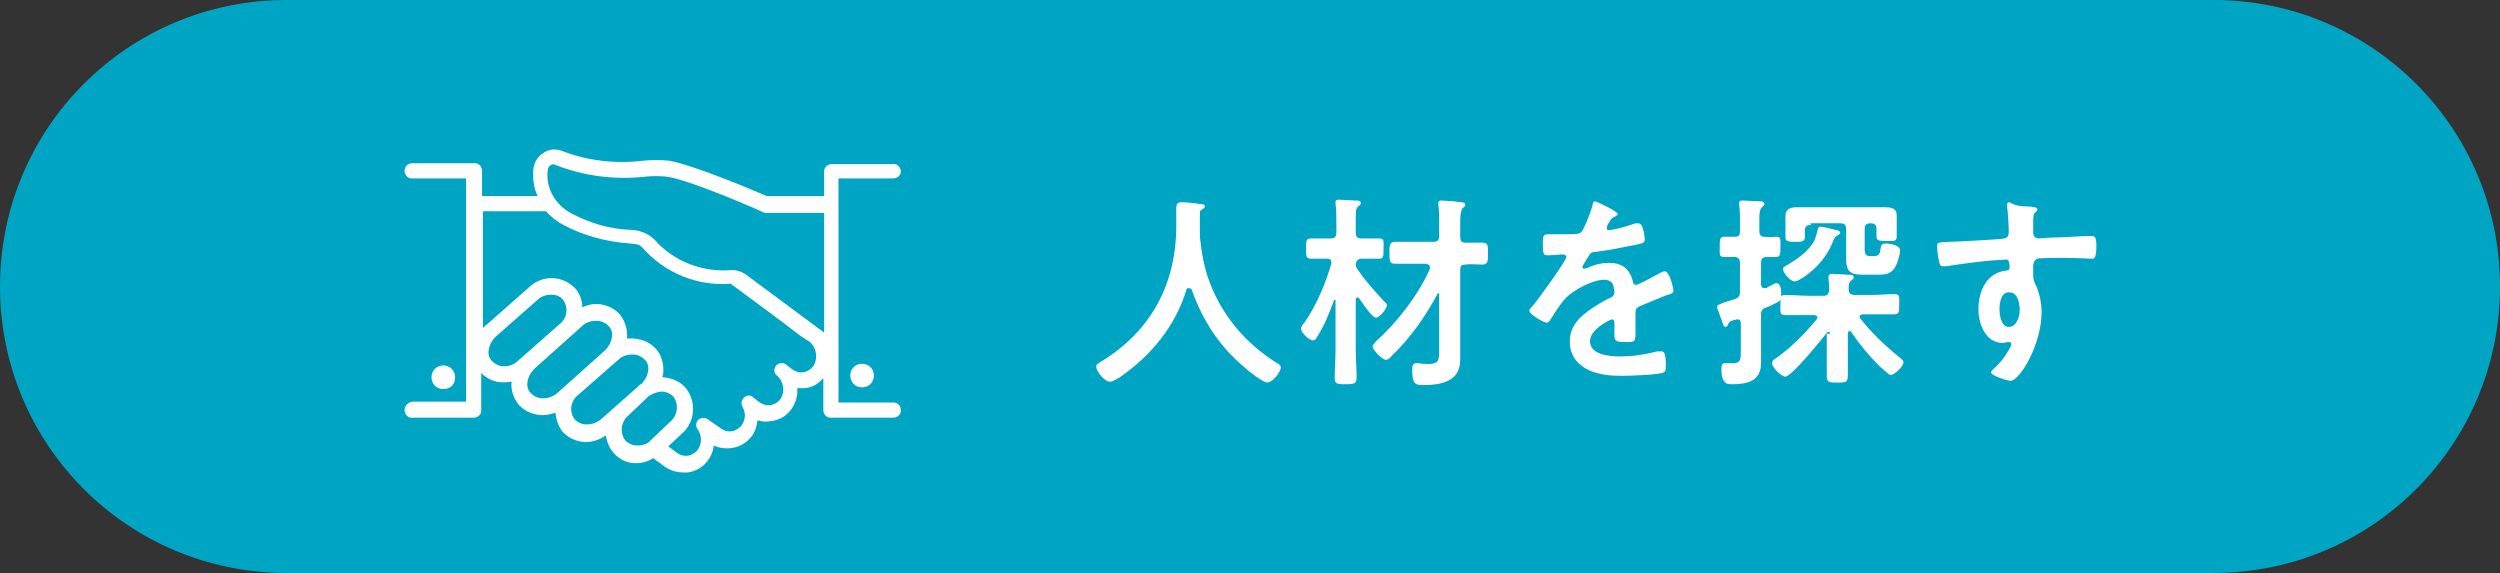
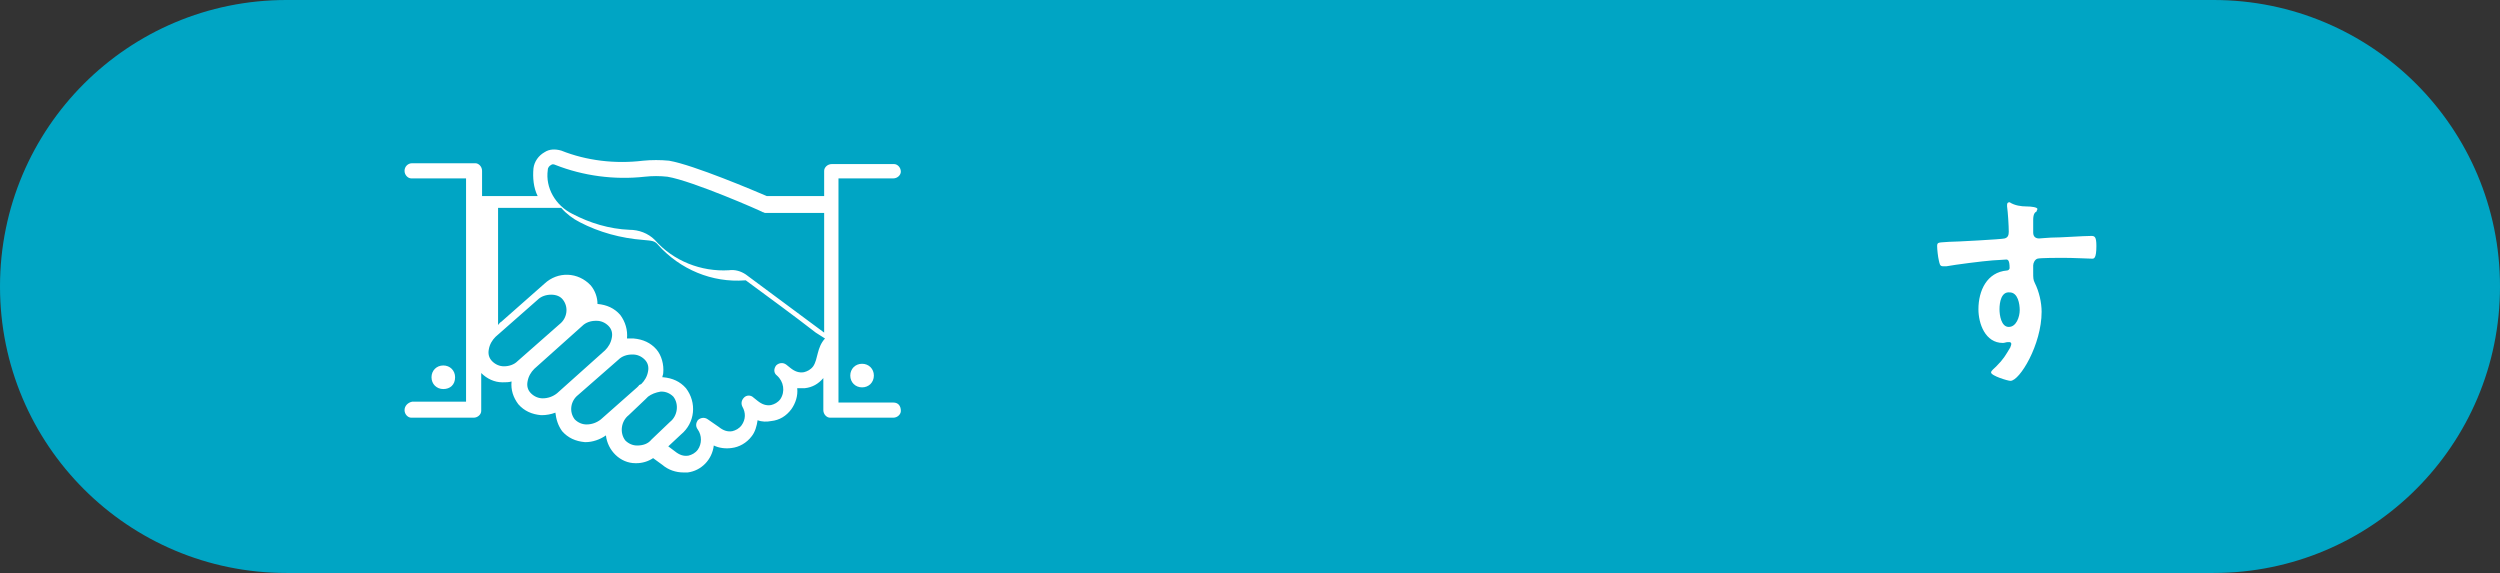
<svg xmlns="http://www.w3.org/2000/svg" version="1.1" id="レイヤー_1" x="0px" y="0px" viewBox="0 0 296.7 68" style="enable-background:new 0 0 296.7 68;" xml:space="preserve">
  <rect x="0" y="0" width="296.7" height="68" fill="#333333" stroke="none" />
  <style type="text/css">
	.st0{fill:#00A5C4;}
	.st1{fill:#FFFFFF;}
</style>
  <path class="st0" d="M34,0h228.7c18.8,0,34,15.2,34,34l0,0c0,18.8-15.2,34-34,34H34C15.2,68,0,52.8,0,34l0,0C0,15.2,15.2,0,34,0z" />
  <g>
    <g transform="translate(744.211 1831.673)">
-       <path class="st1" d="M-638.2-1783.9h-6.5v-26.6h6.5c0.5,0,0.9-0.4,0.9-0.8l0,0c0-0.5-0.4-0.9-0.8-0.9l0,0h-7.4    c-0.5,0-0.9,0.4-0.9,0.8l0,0v3h-6.8c-1.4-0.6-8.7-3.7-11.6-4.2c-1-0.1-2.1-0.1-3.1,0c-3.3,0.4-6.7,0-9.7-1.2    c-0.7-0.2-1.4-0.2-2,0.2c-0.7,0.4-1.2,1.1-1.3,1.9c-0.1,1.1,0,2.3,0.5,3.3h-6.6v-3c0-0.5-0.4-0.9-0.8-0.9l0,0h-7.5    c-0.5,0-0.9,0.4-0.9,0.9l0,0c0,0.5,0.4,0.9,0.8,0.9l0,0h6.5v26.5h-6.4c-0.5,0.1-0.9,0.5-0.9,1s0.4,0.9,0.8,0.9l0,0h7.4    c0.5,0,0.9-0.4,0.9-0.8l0,0v-4.5c0.7,0.7,1.6,1.1,2.5,1.1h0.1c0.3,0,0.7,0,1-0.1c-0.1,1,0.2,1.9,0.8,2.7c0.7,0.8,1.6,1.2,2.7,1.3    h0.1c0.5,0,1.1-0.1,1.6-0.3c0.1,0.8,0.3,1.5,0.8,2.2c0.7,0.8,1.6,1.2,2.7,1.3h0.1c0.8,0,1.7-0.3,2.4-0.8c0.2,1.8,1.7,3.3,3.5,3.3    h0.1c0.7,0,1.4-0.2,2-0.6l1.1,0.8c0.7,0.6,1.6,0.9,2.5,0.9c0.2,0,0.3,0,0.5,0c1.6-0.2,2.9-1.5,3.1-3.2c0.6,0.3,1.4,0.4,2.1,0.3    c0.9-0.1,1.8-0.6,2.4-1.4c0.4-0.5,0.6-1.2,0.7-1.9c0.5,0.2,1.1,0.2,1.6,0.1c1-0.1,1.8-0.6,2.4-1.4c0.5-0.7,0.8-1.6,0.7-2.5    c0.3,0,0.6,0,0.9,0c0.9-0.1,1.6-0.5,2.2-1.2v3.8c0,0.5,0.4,0.9,0.8,0.9l0,0h7.5c0.5,0,0.9-0.4,0.9-0.8l0,0    C-637.3-1783.5-637.6-1783.9-638.2-1783.9C-638.1-1783.9-638.1-1783.9-638.2-1783.9z M-679.2-1811.5c0-0.3,0.2-0.5,0.4-0.6    c0.1-0.1,0.3-0.1,0.5,0c3.3,1.3,7,1.8,10.6,1.4c0.9-0.1,1.8-0.1,2.7,0c3,0.5,11.2,4.1,11.3,4.2c0.1,0,0.2,0.1,0.3,0.1h7v14.2    l-9.3-6.9c-0.6-0.4-1.3-0.6-2-0.5c-3.3,0.2-6.6-1.1-8.8-3.6c-0.8-0.8-1.9-1.2-3-1.2c-2.4-0.1-4.7-0.8-6.8-1.9    C-678.3-1807.3-679.5-1809.4-679.2-1811.5z M-684.4-1788.2c-0.5,0-1-0.2-1.4-0.6c-0.4-0.4-0.5-0.9-0.4-1.4    c0.1-0.6,0.4-1.1,0.8-1.5l5-4.4c0.4-0.4,1-0.6,1.6-0.6c0.6,0,1.1,0.2,1.4,0.6c0.7,0.9,0.5,2.2-0.4,2.9l0,0l-5,4.4    C-683.2-1788.4-683.8-1788.2-684.4-1788.2z M-679.8-1784.4c-0.5,0-1-0.2-1.4-0.6c-0.4-0.4-0.5-0.9-0.4-1.4    c0.1-0.6,0.4-1.1,0.8-1.5l5.7-5.1c0.4-0.4,1-0.6,1.6-0.6h0.1c0.5,0,1,0.2,1.4,0.6l0,0c0.4,0.4,0.5,0.9,0.4,1.4    c-0.1,0.6-0.4,1.1-0.8,1.5l-5.7,5.1C-678.6-1784.6-679.2-1784.4-679.8-1784.4z M-674.6-1781.3c-0.5,0-1-0.2-1.4-0.6    c-0.7-0.9-0.5-2.2,0.4-2.9l0,0l4.8-4.2c0.4-0.4,1-0.6,1.6-0.6h0.1c0.5,0,1,0.2,1.4,0.6c0.4,0.4,0.5,0.9,0.4,1.4    c-0.1,0.6-0.4,1.1-0.8,1.5l-0.2,0.1c0,0-0.1,0-0.1,0.1l-0.2,0.2l-4.3,3.8C-673.4-1781.5-674-1781.3-674.6-1781.3z M-668.6-1778.8    c-0.5,0-1-0.2-1.4-0.6c-0.7-0.9-0.5-2.3,0.4-3l0,0l2-1.9l0.3-0.3c0.4-0.3,0.9-0.5,1.5-0.6h0.1c0.5,0,1,0.2,1.4,0.6    c0.7,0.9,0.5,2.3-0.4,3l0,0l-2.2,2.1C-667.3-1779-667.9-1778.8-668.6-1778.8L-668.6-1778.8z M-647.7-1788.2    c-0.3,0.4-0.7,0.6-1.1,0.7c-0.6,0.1-1.1-0.1-1.6-0.5l-0.5-0.4c-0.4-0.3-0.9-0.2-1.2,0.1c-0.3,0.4-0.3,0.9,0.1,1.2    c0.8,0.7,1,1.9,0.4,2.8c-0.3,0.4-0.7,0.6-1.1,0.7c-0.6,0.1-1.1-0.1-1.6-0.5l-0.5-0.4c-0.3-0.3-0.8-0.3-1.1,0s-0.4,0.7-0.2,1.1    c0.4,0.7,0.4,1.5-0.1,2.2c-0.3,0.4-0.7,0.6-1.1,0.7c-0.6,0.1-1.1-0.1-1.6-0.5l-1.3-0.9c-0.4-0.3-0.9-0.2-1.2,0.1    c-0.2,0.3-0.3,0.7,0,1.1c0.5,0.7,0.5,1.7,0,2.4c-0.3,0.4-0.7,0.6-1.1,0.7c-0.6,0.1-1.1-0.1-1.6-0.5l-0.8-0.6l1.5-1.4    c1.7-1.4,1.9-3.8,0.6-5.5c-0.7-0.8-1.6-1.2-2.7-1.3h-0.1c0-0.2,0.1-0.3,0.1-0.5c0.1-1-0.2-2.1-0.8-2.8c-0.7-0.8-1.6-1.2-2.7-1.3    c-0.3,0-0.5,0-0.8,0c0.1-1-0.2-2-0.8-2.8c-0.7-0.8-1.6-1.2-2.7-1.3c-0.6,0-1.2,0.1-1.8,0.4c0-0.8-0.3-1.6-0.8-2.2    c-1.5-1.6-3.9-1.7-5.5-0.2l0,0l-5.1,4.5c-0.2,0.1-0.3,0.3-0.4,0.4v-13.9h7.5c0.6,0.7,1.4,1.3,2.2,1.7c2.3,1.2,4.9,1.9,7.5,2.1    c1.1,0.1,1.4,0.1,1.8,0.6c2.6,2.9,6.4,4.5,10.3,4.2h0.1c2.7,2,5.6,4.1,8.3,6.2l1.1,0.7C-647.3-1790.4-647.1-1789.1-647.7-1788.2    L-647.7-1788.2z" />
+       <path class="st1" d="M-638.2-1783.9h-6.5v-26.6h6.5c0.5,0,0.9-0.4,0.9-0.8l0,0c0-0.5-0.4-0.9-0.8-0.9l0,0h-7.4    c-0.5,0-0.9,0.4-0.9,0.8l0,0v3h-6.8c-1.4-0.6-8.7-3.7-11.6-4.2c-1-0.1-2.1-0.1-3.1,0c-3.3,0.4-6.7,0-9.7-1.2    c-0.7-0.2-1.4-0.2-2,0.2c-0.7,0.4-1.2,1.1-1.3,1.9c-0.1,1.1,0,2.3,0.5,3.3h-6.6v-3c0-0.5-0.4-0.9-0.8-0.9l0,0h-7.5    c-0.5,0-0.9,0.4-0.9,0.9l0,0c0,0.5,0.4,0.9,0.8,0.9l0,0h6.5v26.5h-6.4c-0.5,0.1-0.9,0.5-0.9,1s0.4,0.9,0.8,0.9l0,0h7.4    c0.5,0,0.9-0.4,0.9-0.8l0,0v-4.5c0.7,0.7,1.6,1.1,2.5,1.1h0.1c0.3,0,0.7,0,1-0.1c-0.1,1,0.2,1.9,0.8,2.7c0.7,0.8,1.6,1.2,2.7,1.3    h0.1c0.5,0,1.1-0.1,1.6-0.3c0.1,0.8,0.3,1.5,0.8,2.2c0.7,0.8,1.6,1.2,2.7,1.3h0.1c0.8,0,1.7-0.3,2.4-0.8c0.2,1.8,1.7,3.3,3.5,3.3    h0.1c0.7,0,1.4-0.2,2-0.6l1.1,0.8c0.7,0.6,1.6,0.9,2.5,0.9c0.2,0,0.3,0,0.5,0c1.6-0.2,2.9-1.5,3.1-3.2c0.6,0.3,1.4,0.4,2.1,0.3    c0.9-0.1,1.8-0.6,2.4-1.4c0.4-0.5,0.6-1.2,0.7-1.9c0.5,0.2,1.1,0.2,1.6,0.1c1-0.1,1.8-0.6,2.4-1.4c0.5-0.7,0.8-1.6,0.7-2.5    c0.3,0,0.6,0,0.9,0c0.9-0.1,1.6-0.5,2.2-1.2v3.8c0,0.5,0.4,0.9,0.8,0.9l0,0h7.5c0.5,0,0.9-0.4,0.9-0.8l0,0    C-637.3-1783.5-637.6-1783.9-638.2-1783.9C-638.1-1783.9-638.1-1783.9-638.2-1783.9z M-679.2-1811.5c0-0.3,0.2-0.5,0.4-0.6    c0.1-0.1,0.3-0.1,0.5,0c3.3,1.3,7,1.8,10.6,1.4c0.9-0.1,1.8-0.1,2.7,0c3,0.5,11.2,4.1,11.3,4.2c0.1,0,0.2,0.1,0.3,0.1h7v14.2    l-9.3-6.9c-0.6-0.4-1.3-0.6-2-0.5c-3.3,0.2-6.6-1.1-8.8-3.6c-0.8-0.8-1.9-1.2-3-1.2c-2.4-0.1-4.7-0.8-6.8-1.9    C-678.3-1807.3-679.5-1809.4-679.2-1811.5z M-684.4-1788.2c-0.5,0-1-0.2-1.4-0.6c-0.4-0.4-0.5-0.9-0.4-1.4    c0.1-0.6,0.4-1.1,0.8-1.5l5-4.4c0.4-0.4,1-0.6,1.6-0.6c0.6,0,1.1,0.2,1.4,0.6c0.7,0.9,0.5,2.2-0.4,2.9l0,0l-5,4.4    C-683.2-1788.4-683.8-1788.2-684.4-1788.2z M-679.8-1784.4c-0.5,0-1-0.2-1.4-0.6c-0.4-0.4-0.5-0.9-0.4-1.4    c0.1-0.6,0.4-1.1,0.8-1.5l5.7-5.1c0.4-0.4,1-0.6,1.6-0.6h0.1c0.5,0,1,0.2,1.4,0.6l0,0c0.4,0.4,0.5,0.9,0.4,1.4    c-0.1,0.6-0.4,1.1-0.8,1.5l-5.7,5.1C-678.6-1784.6-679.2-1784.4-679.8-1784.4z M-674.6-1781.3c-0.5,0-1-0.2-1.4-0.6    c-0.7-0.9-0.5-2.2,0.4-2.9l0,0l4.8-4.2c0.4-0.4,1-0.6,1.6-0.6h0.1c0.5,0,1,0.2,1.4,0.6c0.4,0.4,0.5,0.9,0.4,1.4    c-0.1,0.6-0.4,1.1-0.8,1.5l-0.2,0.1c0,0-0.1,0-0.1,0.1l-0.2,0.2l-4.3,3.8C-673.4-1781.5-674-1781.3-674.6-1781.3z M-668.6-1778.8    c-0.5,0-1-0.2-1.4-0.6c-0.7-0.9-0.5-2.3,0.4-3l0,0l2-1.9l0.3-0.3c0.4-0.3,0.9-0.5,1.5-0.6h0.1c0.5,0,1,0.2,1.4,0.6    c0.7,0.9,0.5,2.3-0.4,3l0,0l-2.2,2.1C-667.3-1779-667.9-1778.8-668.6-1778.8L-668.6-1778.8z M-647.7-1788.2    c-0.3,0.4-0.7,0.6-1.1,0.7c-0.6,0.1-1.1-0.1-1.6-0.5l-0.5-0.4c-0.4-0.3-0.9-0.2-1.2,0.1c-0.3,0.4-0.3,0.9,0.1,1.2    c0.8,0.7,1,1.9,0.4,2.8c-0.3,0.4-0.7,0.6-1.1,0.7c-0.6,0.1-1.1-0.1-1.6-0.5l-0.5-0.4c-0.3-0.3-0.8-0.3-1.1,0s-0.4,0.7-0.2,1.1    c0.4,0.7,0.4,1.5-0.1,2.2c-0.3,0.4-0.7,0.6-1.1,0.7c-0.6,0.1-1.1-0.1-1.6-0.5l-1.3-0.9c-0.4-0.3-0.9-0.2-1.2,0.1    c-0.2,0.3-0.3,0.7,0,1.1c0.5,0.7,0.5,1.7,0,2.4c-0.3,0.4-0.7,0.6-1.1,0.7c-0.6,0.1-1.1-0.1-1.6-0.5l-0.8-0.6l1.5-1.4    c1.7-1.4,1.9-3.8,0.6-5.5c-0.7-0.8-1.6-1.2-2.7-1.3h-0.1c0-0.2,0.1-0.3,0.1-0.5c0.1-1-0.2-2.1-0.8-2.8c-0.7-0.8-1.6-1.2-2.7-1.3    c-0.3,0-0.5,0-0.8,0c0.1-1-0.2-2-0.8-2.8c-0.7-0.8-1.6-1.2-2.7-1.3c0-0.8-0.3-1.6-0.8-2.2    c-1.5-1.6-3.9-1.7-5.5-0.2l0,0l-5.1,4.5c-0.2,0.1-0.3,0.3-0.4,0.4v-13.9h7.5c0.6,0.7,1.4,1.3,2.2,1.7c2.3,1.2,4.9,1.9,7.5,2.1    c1.1,0.1,1.4,0.1,1.8,0.6c2.6,2.9,6.4,4.5,10.3,4.2h0.1c2.7,2,5.6,4.1,8.3,6.2l1.1,0.7C-647.3-1790.4-647.1-1789.1-647.7-1788.2    L-647.7-1788.2z" />
      <path class="st1" d="M-690.2-1786.9c0-0.8-0.6-1.4-1.4-1.4s-1.4,0.6-1.4,1.4c0,0.8,0.6,1.4,1.4,1.4S-690.2-1786-690.2-1786.9    C-690.2-1786.8-690.2-1786.9-690.2-1786.9z" />
      <path class="st1" d="M-643.3-1787.1c0,0.8,0.6,1.4,1.4,1.4s1.4-0.6,1.4-1.4c0-0.8-0.6-1.4-1.4-1.4S-643.3-1787.9-643.3-1787.1z" />
    </g>
    <g>
-       <path class="st1" d="M141,34.2c-0.1,0-0.2,0.1-0.2,0.2c-1.3,4.3-4.2,7.8-7.8,10.3c-0.3,0.2-0.9,0.6-1.3,0.6    c-0.6,0-1.6-1.2-1.6-1.8c0-0.3,0.3-0.4,0.6-0.6c5.9-3.6,8.9-9.2,8.9-16.1c0-0.7,0-1.4,0-2.1c0-0.4,0.1-0.7,0.6-0.7    c0.4,0,1.7,0.1,2.1,0.2c0.2,0,0.7,0,0.7,0.3c0,0.2-0.3,0.3-0.4,0.4c-0.2,0.1-0.2,0.2-0.2,0.4c0,0.8,0,1.5,0,2.3c0,0.2,0,0.4,0,0.5    c0.2,1.9,0.5,3.7,1.2,5.5c1.5,3.9,4.2,7.1,7.8,9.4c0.2,0.1,0.6,0.3,0.6,0.6c0,0.6-1,1.8-1.6,1.8c-0.5,0-2.3-1.4-2.7-1.8    c-3-2.5-5-5.6-6.3-9.3C141.2,34.2,141.1,34.2,141,34.2z" />
-       <path class="st1" d="M164.3,35.8c0.1,0.1,0.3,0.2,0.3,0.4c0,0.5-0.9,1.5-1.3,1.5c-0.5,0-1.7-1.9-2-2.3c0,0-0.1-0.1-0.2-0.1    c-0.1,0-0.2,0.1-0.2,0.2v6c0,1.1,0.1,2.2,0.1,3.3c0,0.7-0.2,0.8-1.3,0.8c-0.9,0-1.3,0-1.3-0.7c0-1.1,0.1-2.3,0.1-3.4v-5.8    c0-0.1,0-0.1-0.1-0.1c0,0-0.1,0-0.1,0.1c-0.6,1.6-1.1,2.9-2,4.3c-0.1,0.2-0.2,0.4-0.5,0.4c-0.4,0-1.4-0.9-1.4-1.4    c0-0.2,0.2-0.5,0.4-0.7c1.4-2,2.5-4.6,3.2-7c0-0.1,0-0.1,0-0.2c0-0.3-0.2-0.4-0.5-0.4h-0.1c-0.7,0-1.4,0-1.8,0    c-0.6,0-0.6-0.3-0.6-1.2c0-0.9,0-1.2,0.6-1.2c0.4,0,1.1,0,1.8,0h0.5c0.5,0,0.7-0.2,0.7-0.7v-1.3c0-0.7,0-1.5-0.1-2.1    c0-0.1,0-0.1,0-0.2c0-0.3,0.2-0.3,0.4-0.3c0.3,0,1.8,0.1,2.1,0.1c0.2,0,0.5,0,0.5,0.3c0,0.2-0.1,0.2-0.3,0.4    c-0.3,0.2-0.3,0.7-0.3,1.5v1.6c0,0.5,0.2,0.7,0.7,0.7h0.3c0.7,0,1.4,0,1.8,0c0.6,0,0.5,0.3,0.5,1.2c0,0.9,0,1.2-0.5,1.2    c-0.5,0-1.2,0-1.8,0h-0.3c-0.4,0-0.6,0.2-0.7,0.6c0,0.2,0,0.3,0.1,0.5C162,33.3,163.1,34.5,164.3,35.8z M168.1,31.3    c-0.8,0-1.7,0-2.5,0c-0.7,0-0.7-0.3-0.7-1.3c0-0.9,0-1.3,0.7-1.3c0.8,0,1.7,0,2.5,0h2c0.5,0,0.7-0.2,0.7-0.7v-1.4    c0-0.8,0-1.7-0.1-2.3c0-0.1,0-0.2,0-0.2c0-0.3,0.2-0.3,0.4-0.3c0.4,0,1.8,0.1,2.2,0.2c0.2,0,0.6,0,0.6,0.3c0,0.2-0.1,0.2-0.3,0.4    c-0.2,0.2-0.3,0.7-0.3,1.5v1.9c0,0.4,0.1,0.7,0.6,0.7c0.7,0,1.4,0,2,0c0.7,0,0.7,0.3,0.7,1.3c0,0.9,0,1.3-0.7,1.3    c-0.6,0-1.4-0.1-2,0c-0.5,0-0.6,0.2-0.6,0.7v9c0,0.5,0,1.1,0,1.6c0,2.6-2.3,3-4.4,3c-0.9,0-1.3-0.1-1.3-1.8c0-0.3,0-0.8,0.5-0.8    c0.3,0,0.8,0.1,1.3,0.1c1.4,0,1.4-0.4,1.4-1.8V35c0-0.1,0-0.2-0.1-0.2c-0.1,0-0.1,0-0.1,0.1c-1.4,2.6-3.2,5.2-5.3,7.2    c-0.2,0.2-0.5,0.6-0.8,0.6c-0.5,0-1.6-1.2-1.6-1.6c0-0.2,0.3-0.4,0.4-0.6c2.5-2.2,5.1-5.6,6.4-8.6c0-0.1,0-0.1,0-0.2    c0-0.3-0.2-0.3-0.5-0.4H168.1z" />
-       <path class="st1" d="M192,25.4c0,0.1-0.2,0.2-0.3,0.3c-0.4,0.1-0.5,0.3-0.8,0.8c-0.1,0.1-0.2,0.4-0.2,0.6c0,0.2,0.1,0.2,0.3,0.2    c0.5,0,2.3-0.5,2.8-0.7c0.2-0.1,0.4-0.1,0.6-0.1c0.4,0,0.5,0.4,0.6,0.7c0.1,0.3,0.2,1,0.2,1.3c0,0.4-0.8,0.5-1.3,0.6    c-1.5,0.3-3,0.6-4.6,0.8c-0.4,0-0.5,0.1-0.7,0.4c-0.1,0.2-0.8,1.2-0.8,1.4c0,0.1,0.1,0.2,0.2,0.2c0.1,0,0.3-0.1,0.4-0.1    c0.8-0.4,1.7-0.6,2.6-0.6c1.5,0,2.4,0.7,2.8,2.2c0,0.2,0.1,0.4,0.4,0.4c0.3,0,2.4-1.2,2.8-1.4c0.2-0.1,0.4-0.2,0.6-0.2    c0.5,0,1,1.9,1,2.3c0,0.3-0.3,0.4-0.7,0.5c-0.1,0-0.2,0.1-0.3,0.1c-1,0.4-1.9,0.8-2.9,1.2c-0.4,0.2-0.6,0.3-0.6,0.8v0.3    c0,0.8,0,1.5,0,2.2c0,0.9-0.1,1-1,1c-1,0-1.5,0-1.5-0.7c0-0.5,0-1.1,0-1.6c0-0.2-0.1-0.4-0.3-0.4c-0.1,0-2.6,1.1-2.6,2.6    c0,1.6,2.3,1.8,3.5,1.8c1.6,0,2.9-0.2,4.5-0.6c0.1,0,0.3,0,0.5,0c0.3,0,0.5,0.3,0.5,1.6c0,0.7,0,0.9-0.6,1    c-0.9,0.2-3.6,0.3-4.6,0.3c-1.4,0-2.5-0.1-3.8-0.6c-1.5-0.7-2.4-1.8-2.4-3.5c0-2.2,1.8-3.4,3.4-4.4c0.5-0.3,1-0.6,1.5-0.8    c0.2-0.1,0.4-0.3,0.4-0.6c0-0.2-0.1-0.5-0.1-0.7c-0.1-0.5-0.5-0.8-1.1-0.8c-1.4,0-3.6,1.2-4.5,2.1c-0.7,0.7-1.5,2-2,2.8    c-0.1,0.1-0.2,0.2-0.3,0.2c-0.4,0-2.1-1-2.1-1.4c0-0.2,0.2-0.4,0.3-0.5c0.6-0.6,4.1-5.5,4.1-5.9c0-0.2-0.2-0.3-0.5-0.3    c-0.4,0-0.9,0.1-1.7,0.1c-0.5,0-0.6-0.1-0.6-1.4c0-1,0.1-1.1,0.7-1.1c0.4,0,1,0,1.7,0h0.7c0.6,0,1.3,0,1.5-0.3    c0.4-0.5,1.1-2.4,1.3-3.1c0-0.3,0.1-0.5,0.3-0.5C189.5,23.9,192,25.1,192,25.4z" />
-       <path class="st1" d="M210.8,28.1c0.6,0,0.5,0.3,0.5,1.2c0,0.8,0,1.2-0.5,1.2c0,0-1.1,0-1.1,0c-0.5,0-0.7,0.2-0.7,0.7v2.5    c0,0.1,0,0.5,0.4,0.5c0.1,0,0.2,0,0.2,0c0.2-0.1,1-0.6,1.2-0.6c0.6,0,0.6,1,0.6,1.4c0,0.7-0.1,0.7-1.1,1.2    c-0.2,0.1-0.4,0.2-0.7,0.3c-0.5,0.2-0.6,0.4-0.6,0.9v4.1c0,0.5,0,1.1,0,1.6c0,2.1-1.6,2.5-3.4,2.5c-0.5,0-1.3,0.1-1.3-1.8    c0-0.3,0-0.7,0.4-0.7c0.2,0,0.6,0,0.9,0c1,0,1-0.4,1-1.5v-3.2c0-0.3-0.1-0.5-0.4-0.5c-0.2,0-0.3,0.1-0.5,0.1    c-0.5,0.2-0.5,0.2-0.6,0.5c0,0.1-0.2,0.3-0.3,0.3c-0.2,0-0.3-0.2-0.5-0.9c-0.1-0.2-0.2-0.5-0.3-0.8c-0.1-0.2-0.2-0.5-0.2-0.7    c0-0.2,0.1-0.2,0.8-0.5c0.3-0.1,0.7-0.2,1.3-0.4c0.5-0.2,0.6-0.4,0.6-0.9v-3.4c0-0.4-0.2-0.7-0.6-0.7c-0.4,0-0.9,0-1.3,0    c-0.6,0-0.5-0.4-0.5-1.2s0-1.2,0.5-1.2c0.1,0,1.1,0,1.3,0c0.5,0,0.6-0.2,0.6-0.7v-1.2c0-0.6,0-1.3-0.1-1.9c0-0.1,0-0.2,0-0.2    c0-0.3,0.2-0.3,0.5-0.3c0.2,0,1.8,0.1,2.1,0.1c0.2,0,0.4,0.1,0.4,0.3c0,0.2-0.2,0.3-0.3,0.4c-0.2,0.2-0.3,0.5-0.3,1.3v1.5    c0,0.5,0.2,0.7,0.6,0.7C210,28.2,210.5,28.1,210.8,28.1z M217.2,39.6c0-0.1,0-0.2-0.2-0.2c-0.1,0-0.1,0-0.2,0.1    c-0.6,0.8-4.2,5.2-4.9,5.2c-0.5,0-1.6-1.1-1.6-1.6c0-0.3,0.3-0.5,0.5-0.6c1.8-1.3,3.4-2.9,4.8-4.6c0-0.1,0.1-0.1,0.1-0.2    c0-0.2-0.2-0.3-0.4-0.3h-0.7c-0.9,0-1.8,0-2.7,0c-0.7,0-0.6-0.3-0.6-1.2c0-0.9,0-1.2,0.6-1.2c0.9,0,1.8,0.1,2.7,0.1h1.8    c0.5,0,0.6-0.2,0.7-0.7c0-0.4-0.1-1.4-0.1-1.5c0-0.3,0.2-0.4,0.4-0.4c0.5,0,1.5,0.1,2,0.1c0.2,0,0.6,0,0.6,0.3    c0,0.2-0.1,0.2-0.3,0.4c-0.3,0.2-0.3,0.6-0.3,1c0,0.5,0.2,0.7,0.7,0.7h2.1c0.9,0,1.8-0.1,2.6-0.1c0.7,0,0.6,0.3,0.6,1.2    c0,0.9,0,1.2-0.6,1.2c-0.9,0-1.8,0-2.6,0h-1.1c-0.2,0-0.4,0.1-0.4,0.3c0,0.1,0,0.2,0.1,0.2c1.2,1.6,2.9,3.2,4.5,4.5    c0.2,0.2,0.6,0.4,0.6,0.7c0,0.5-1.1,1.5-1.5,1.5c-0.3,0-1-0.8-1.3-1c-1.4-1.4-2.3-2.5-3.4-4.1c0-0.1-0.1-0.1-0.2-0.1    c-0.1,0-0.2,0.1-0.2,0.2v2.4c0,0.9,0,1.8,0,2.7c0,0.8-0.3,0.8-1.2,0.8c-1,0-1.3,0-1.3-0.8c0-0.9,0-1.8,0-2.7V39.6z M218,28    c-0.2,0.1-0.2,0.1-0.4,0.5c-1.1,3.1-4.1,4.9-4.6,4.9c-0.5,0-1.4-1-1.4-1.5c0-0.2,0.4-0.4,0.6-0.5c1-0.6,2-1.3,2.7-2.2    c0.5-0.6,0.6-1.1,0.8-1.8c0-0.2,0.1-0.5,0.4-0.5c0.2,0,1.5,0.3,1.8,0.4c0.2,0,0.5,0.1,0.5,0.4C218.3,27.8,218.1,27.9,218,28z     M214.9,26.7c-0.5,0-0.7,0.2-0.7,0.7c0,0.3,0,0.5,0,0.8c0,0.5-0.5,0.5-1.1,0.5c-0.7,0-1.2,0-1.2-0.5c0-0.3,0-0.6,0-0.8v-0.8    c0-0.4,0-0.7,0-1c0-0.8,0.6-1,1.3-1c0.7,0,1.3,0,1.9,0h6.7c0.6,0,1.2,0,1.9,0c0.7,0,1.4,0.1,1.4,0.9c0,0.3,0,0.7,0,1v0.8    c0,0.3,0,0.6,0,0.8c0,0.6-0.4,0.5-1.2,0.5c-0.7,0-1.2,0-1.2-0.5c0-0.2,0-0.5,0-0.8v-0.1c0-0.5-0.2-0.7-0.7-0.7H222    c-0.5,0-0.7,0.2-0.7,0.7v2.3c0,0.8,0.2,0.9,0.8,0.9h0.2c0.8,0,0.8-0.3,0.9-1c0.1-0.4,0.2-0.5,0.6-0.5c0.5,0,1.7,0.2,1.7,0.8    c0,0.6-0.4,1.9-0.8,2.3c-0.5,0.6-1.2,0.6-1.9,0.6H221c-1.5,0-1.9-0.5-1.9-1.9c0-0.3,0-0.6,0-0.9v-2.6c0-0.5-0.2-0.7-0.7-0.7H214.9    z" />
      <path class="st1" d="M240.5,24.5c0.6,0,1.3,0.1,1.3,0.3c0,0.1-0.1,0.2-0.1,0.3c-0.2,0.1-0.4,0.3-0.4,1c0,0.5,0,1,0,1.5    c0,0.5,0.3,0.7,0.7,0.7c0.2,0,1.1-0.1,1.4-0.1c1.2,0,3.8-0.2,4.8-0.2c0.4,0,0.6,0.1,0.6,1.2c0,1.5-0.3,1.5-0.5,1.5    c-0.3,0-2.2-0.1-3.5-0.1c-0.4,0-2.7,0-3,0.1c-0.3,0.1-0.5,0.5-0.5,0.8v0.8c0,0.7,0,0.9,0.2,1.3c0.5,1,0.8,2.3,0.8,3.4    c0,3.9-2.6,8.2-3.7,8.2c-0.3,0-2.3-0.6-2.3-1c0-0.2,0.4-0.5,0.6-0.7c0.9-0.9,1.1-1.3,1.7-2.3c0-0.1,0.1-0.2,0.1-0.4    c0-0.1-0.1-0.2-0.2-0.2c-0.1,0-0.1,0-0.2,0c-0.2,0-0.4,0.1-0.6,0.1c-2.1,0-2.9-2.3-2.9-4c0-2.2,1-4.4,3.4-4.6    c0.1,0,0.3-0.1,0.3-0.3c0-0.9-0.2-1-0.4-1c-0.2,0-1.3,0.1-1.6,0.1c-1.3,0.1-4.4,0.5-5.5,0.7c-0.1,0-0.2,0-0.4,0    c-0.4,0-0.4-0.3-0.5-0.7c-0.1-0.4-0.2-1.3-0.2-1.7c0-0.5,0.2-0.4,1.4-0.5c0.7,0,6.3-0.3,6.6-0.4c0.4-0.1,0.5-0.4,0.5-0.8    c0-0.7-0.1-2.3-0.2-3c0-0.1,0-0.1,0-0.2c0-0.2,0.1-0.3,0.3-0.3C239.1,24.4,239.9,24.5,240.5,24.5z M237.3,36.7    c0,0.7,0.2,2.1,1.1,2.1s1.3-1.2,1.3-2c0-0.7-0.2-2.1-1.2-2.1C237.5,34.6,237.3,35.9,237.3,36.7z" />
    </g>
  </g>
</svg>